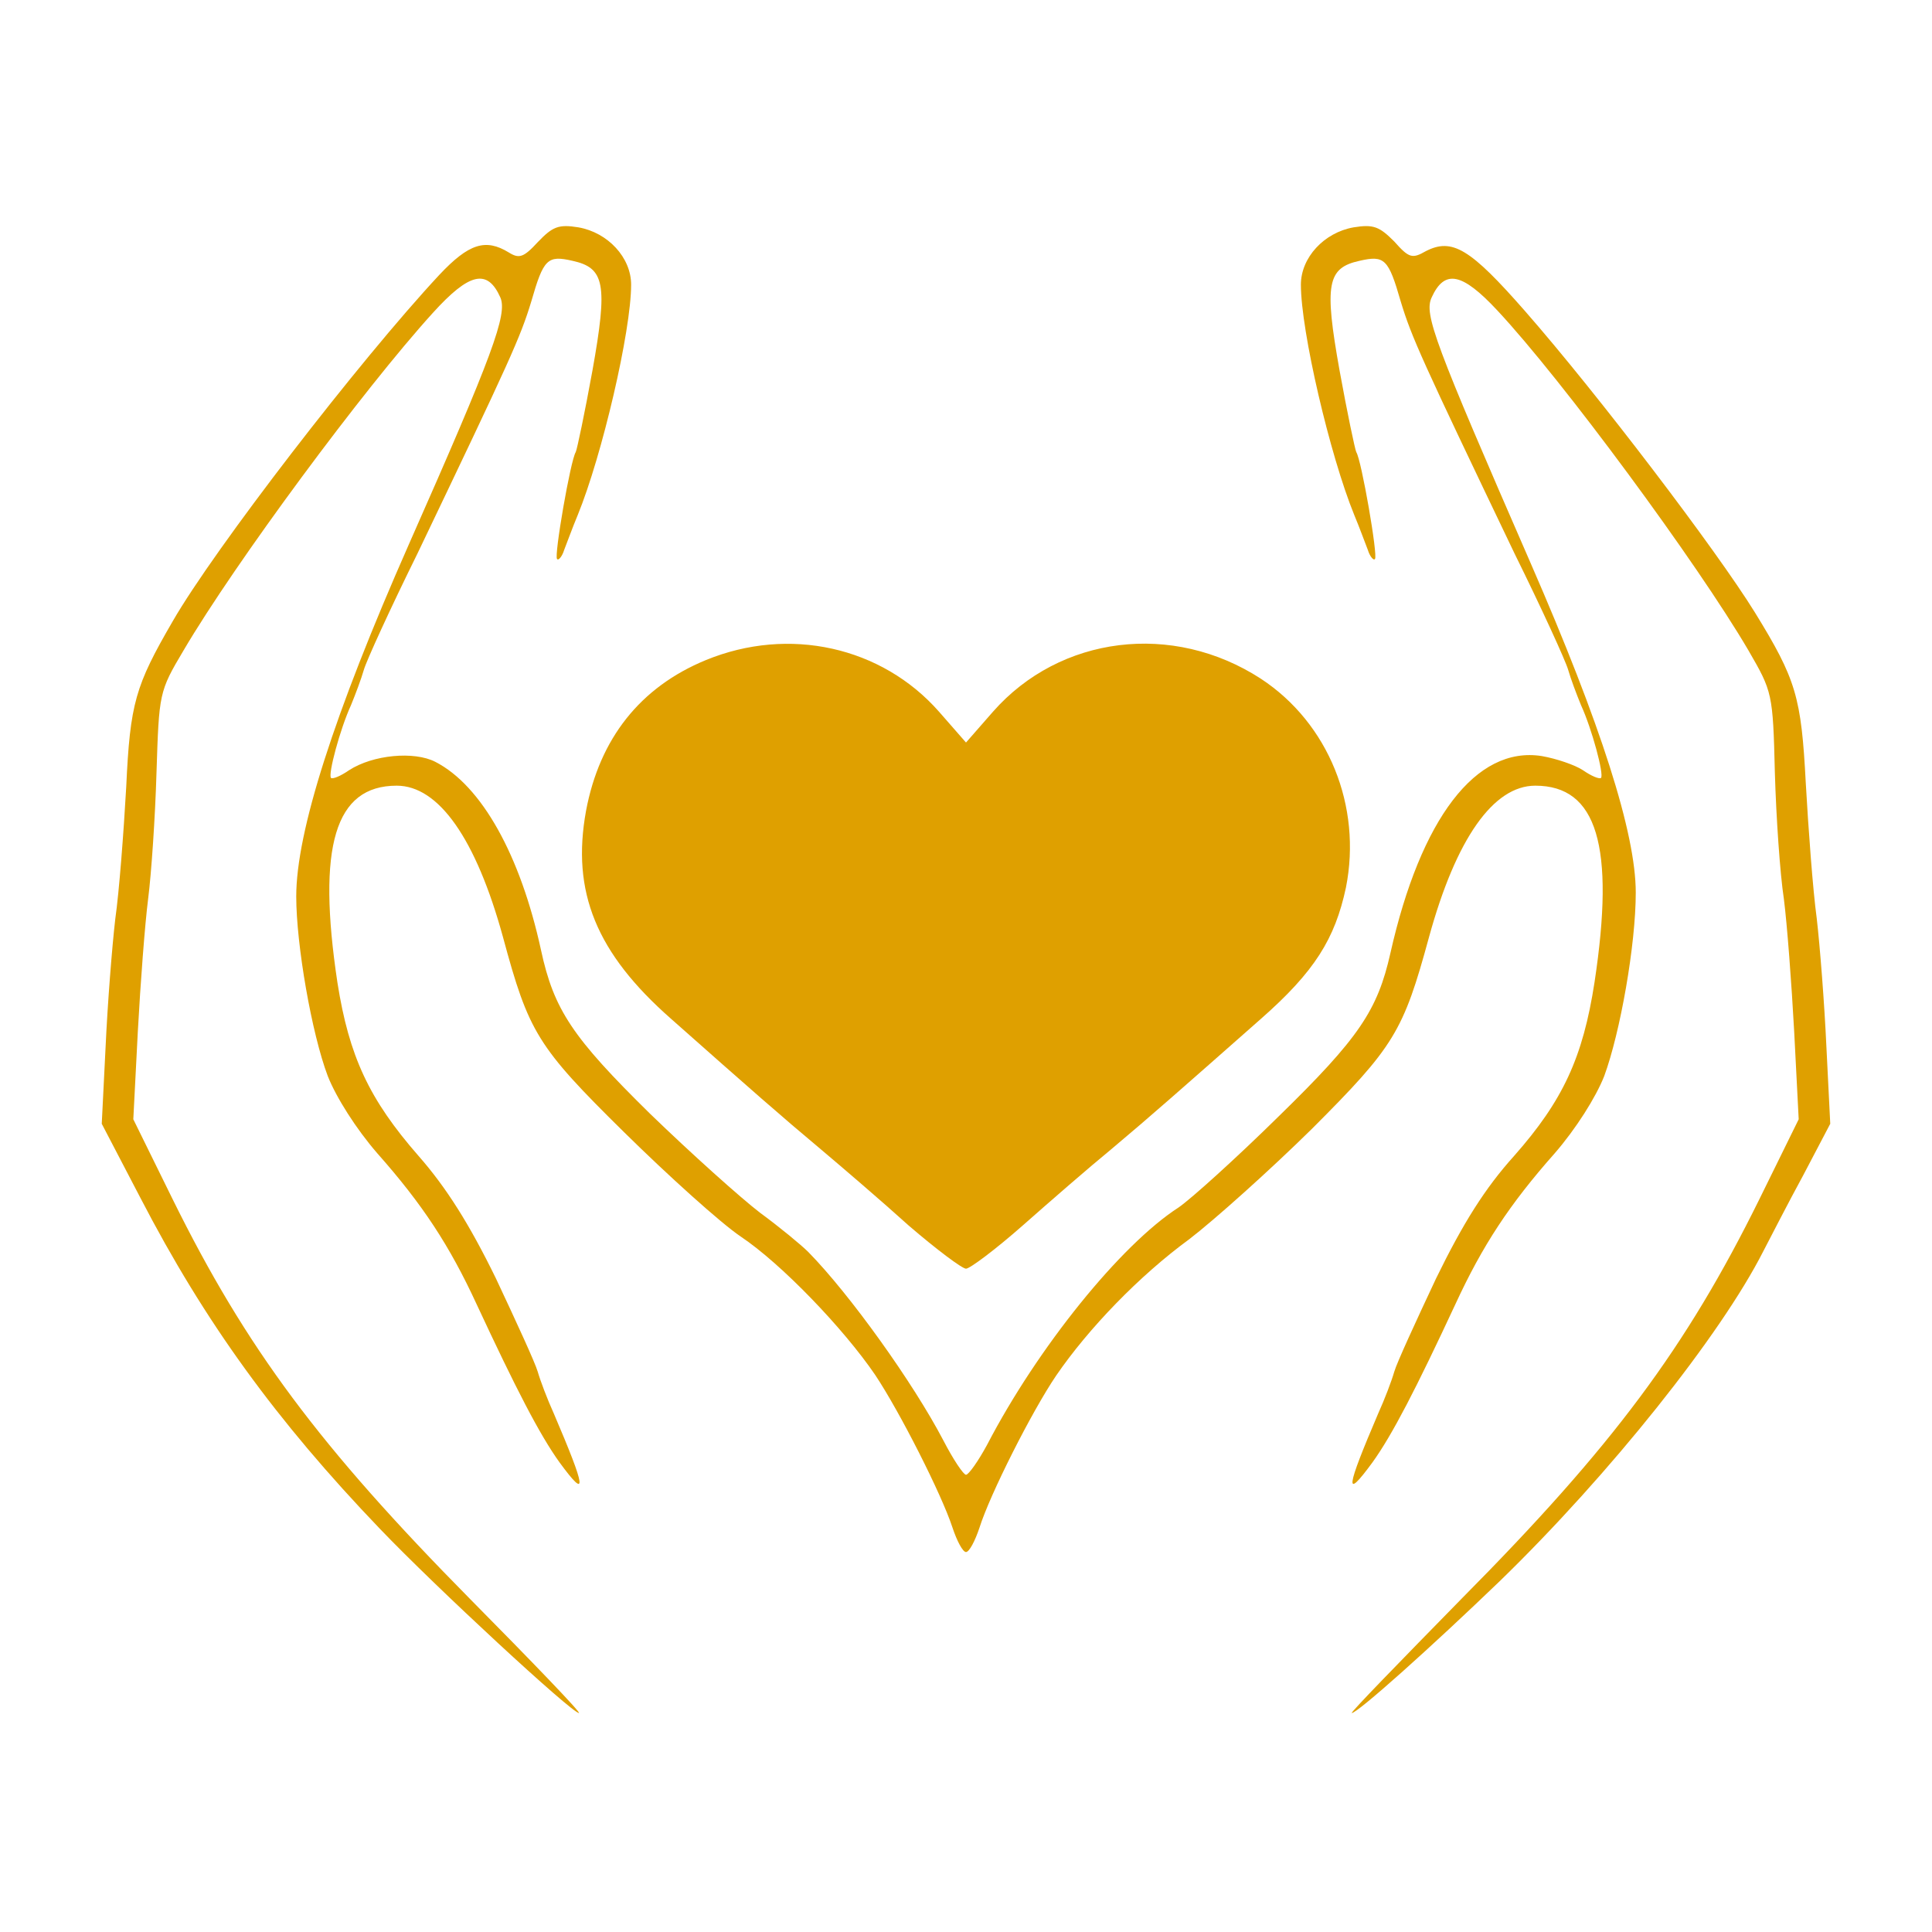
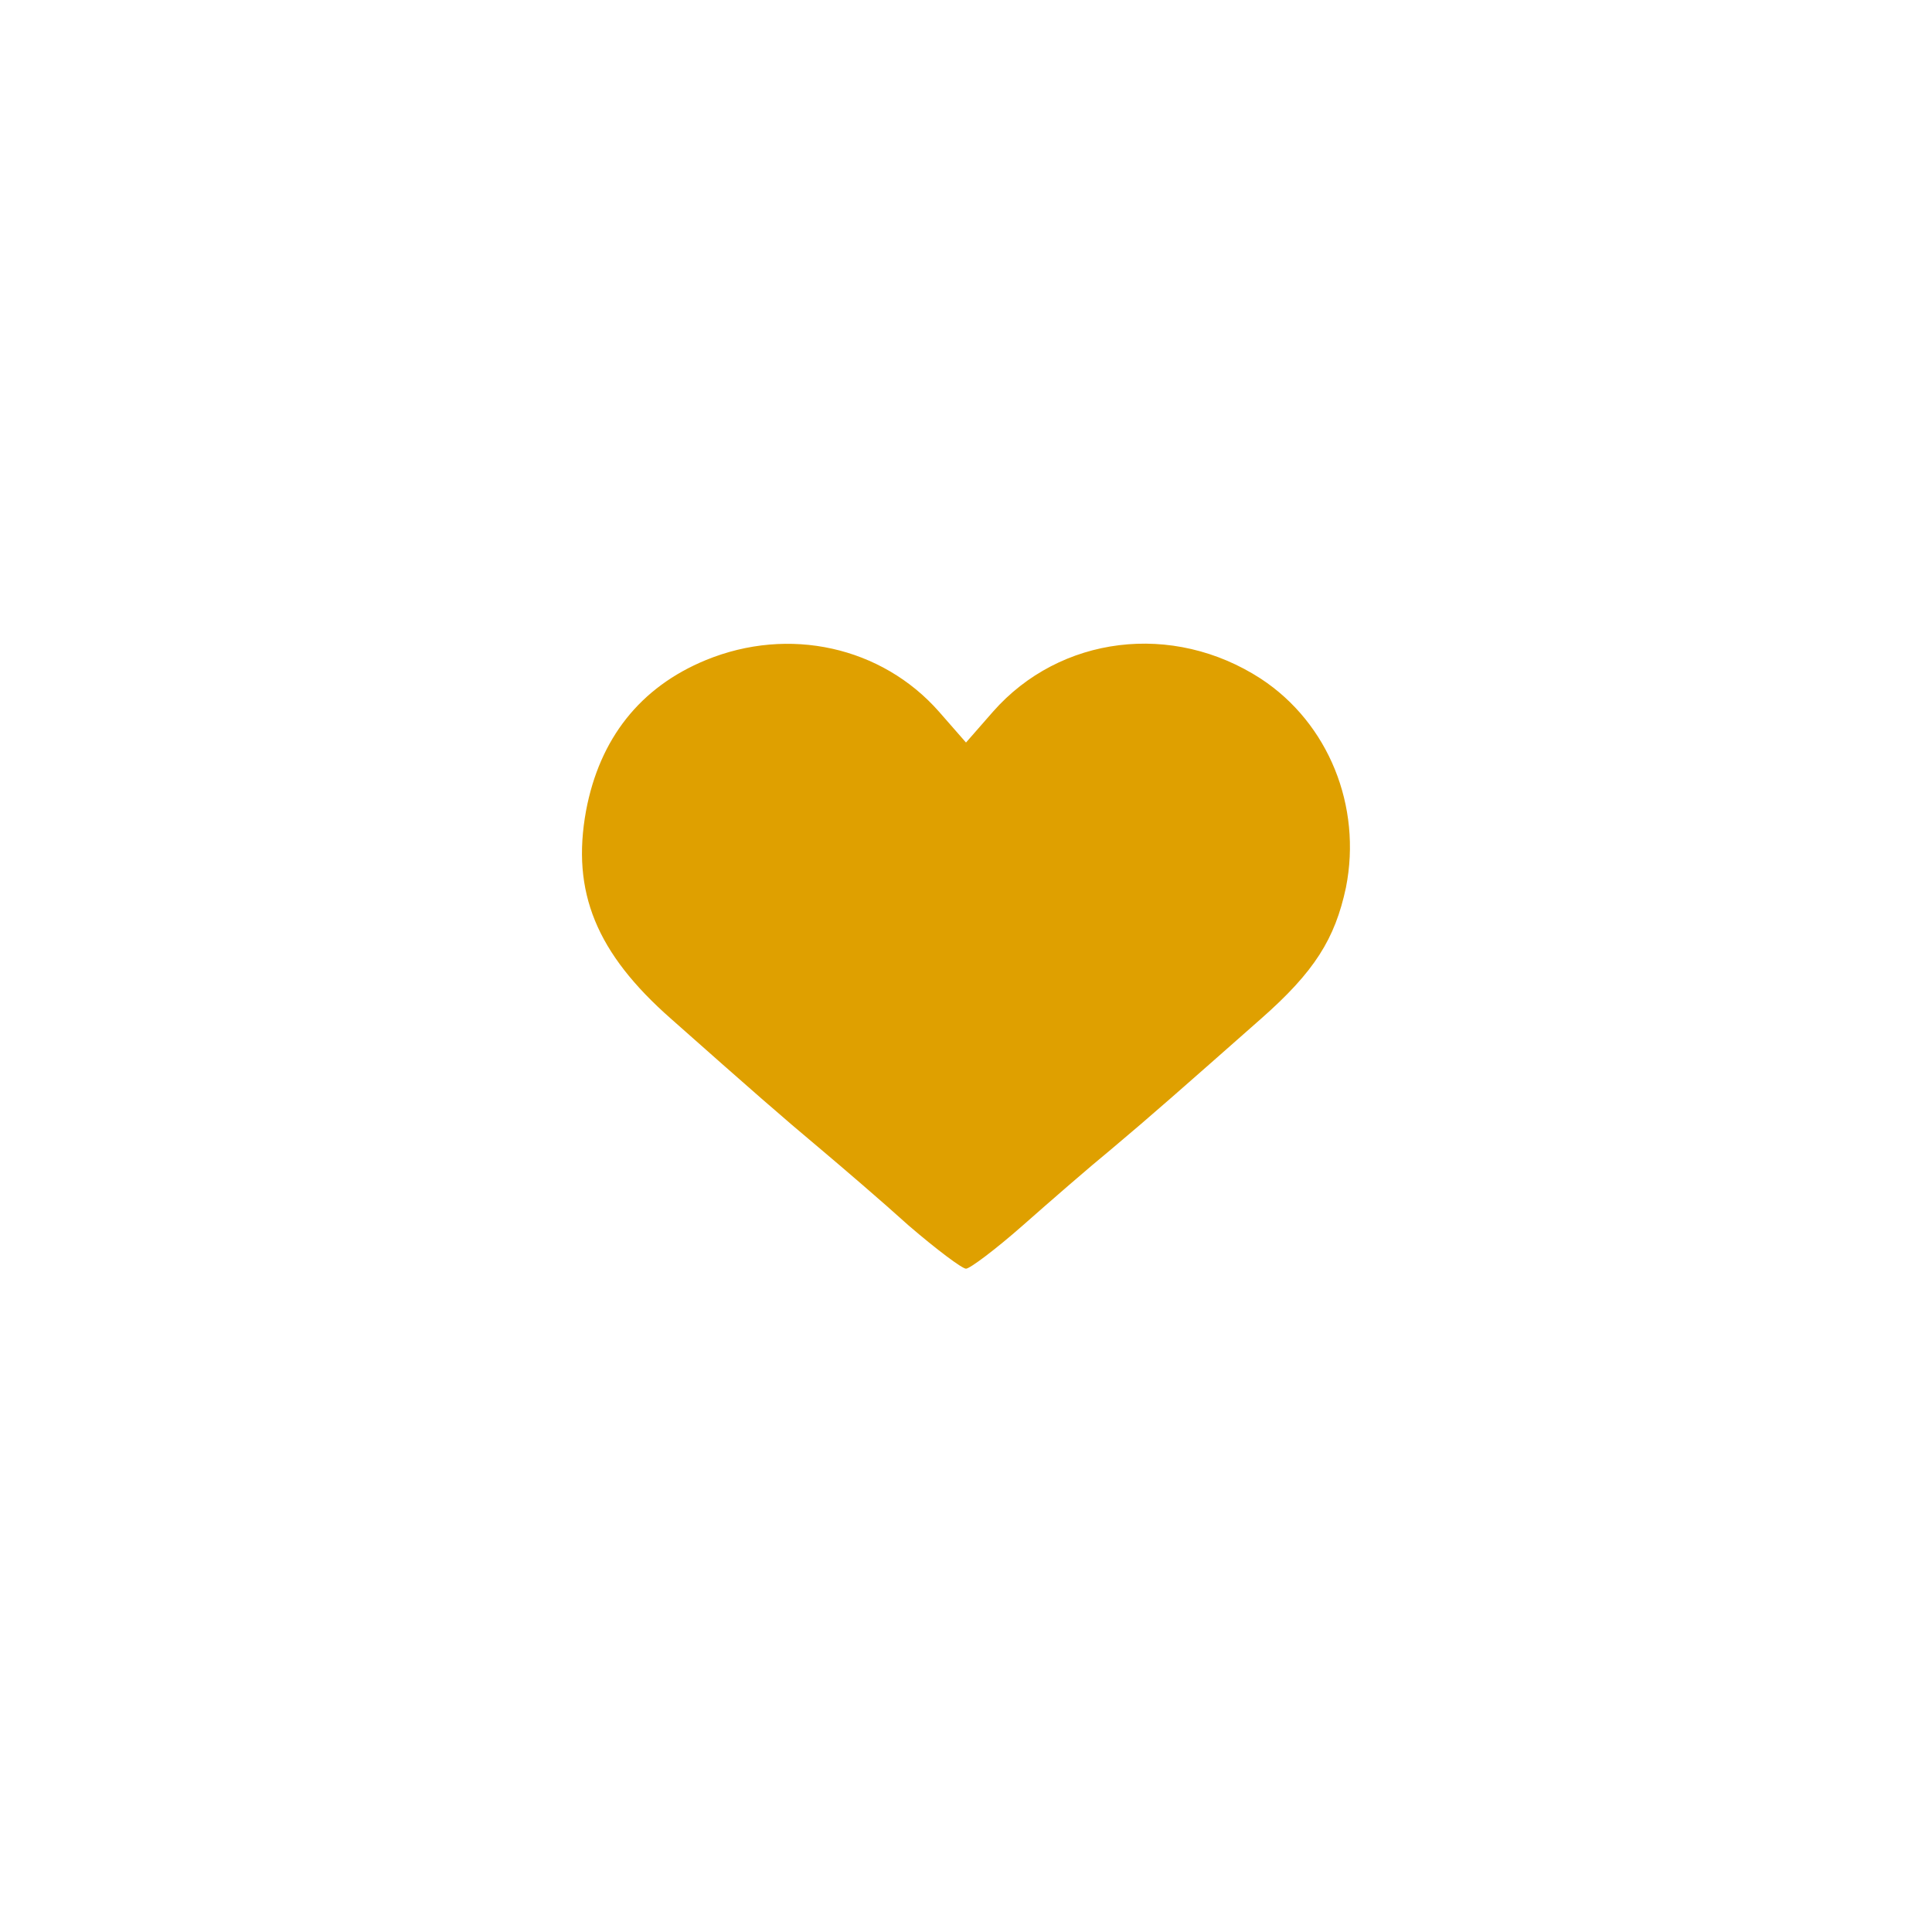
<svg xmlns="http://www.w3.org/2000/svg" version="1.0" width="300pt" height="300pt" viewBox="0 0 300 300" preserveAspectRatio="xMidYMid meet">
  <g transform="translate(0,300) scale(0.1,-0.1)" fill="#101010" stroke="none">
-     <path class="node" id="node1" d="M835 2624 c-22 -24 -29 -26 -45 -16 -36 22 -62 14 -108 -35 -123 -132 -349 -425 -414 -538 -58 -100 -66 -127 -72 -257 -4 -71 -11 -163 -17 -205 -5 -43 -12 -132 -15 -198 l-6 -120 60 -115 c100 -193 211 -346 372 -514 87 -91 298 -286 309 -286 4 0 -73 80 -169 177 -234 237 -348 390 -462 621 l-61 124 7 136 c4 74 11 167 16 206 5 39 11 127 13 196 4 124 4 126 42 190 80 136 279 405 387 524 57 63 85 69 105 24 11 -26 -11 -87 -142 -383 -117 -265 -175 -447 -175 -547 0 -75 24 -213 49 -279 13 -33 44 -82 77 -120 70 -79 112 -143 154 -234 61 -131 98 -203 129 -246 44 -60 41 -41 -9 76 -10 22 -21 51 -25 65 -4 14 -34 79 -65 145 -41 84 -77 141 -120 190 -77 88 -108 155 -126 269 -32 212 -4 306 92 306 65 0 123 -82 165 -235 40 -148 53 -170 188 -303 69 -68 150 -141 181 -162 63 -42 160 -143 209 -215 38 -57 103 -185 120 -237 7 -21 16 -38 21 -38 5 0 14 17 21 38 16 51 81 180 119 236 50 73 129 155 207 212 39 30 125 107 190 171 128 128 142 151 182 298 42 153 100 235 165 235 96 0 124 -94 92 -305 -18 -117 -49 -184 -125 -270 -45 -50 -79 -104 -121 -190 -31 -66 -61 -131 -65 -145 -4 -14 -15 -43 -25 -65 -50 -117 -53 -136 -9 -76 31 43 68 115 129 246 42 91 84 155 154 234 33 38 64 87 77 120 25 68 49 204 49 285 0 92 -54 261 -163 511 -150 344 -166 387 -154 413 20 44 47 39 102 -20 101 -108 311 -393 390 -528 37 -64 38 -66 41 -190 2 -69 8 -157 14 -196 5 -39 12 -132 16 -206 l7 -136 -61 -124 c-114 -231 -228 -384 -462 -620 -96 -98 -174 -178 -171 -178 9 0 123 102 230 205 171 166 343 382 409 512 11 21 38 74 62 118 l42 80 -6 120 c-3 66 -10 156 -15 199 -6 44 -13 139 -17 210 -7 134 -15 161 -79 265 -60 97 -244 339 -357 468 -85 97 -113 114 -154 93 -21 -12 -26 -11 -49 15 -23 23 -32 27 -63 22 -46 -8 -82 -47 -82 -89 0 -72 45 -265 83 -358 8 -19 17 -44 21 -54 3 -10 9 -17 11 -14 5 4 -21 154 -29 166 -2 4 -14 61 -26 127 -24 134 -19 159 31 170 39 9 45 3 64 -63 17 -56 32 -89 177 -392 42 -85 79 -166 83 -180 4 -14 13 -38 20 -55 17 -37 36 -108 31 -113 -3 -2 -15 3 -28 12 -12 8 -41 18 -64 22 -102 16 -188 -97 -235 -306 -20 -89 -49 -132 -173 -253 -67 -66 -137 -129 -156 -142 -90 -58 -219 -218 -297 -368 -14 -26 -29 -47 -33 -47 -4 0 -20 24 -35 53 -47 90 -146 228 -210 293 -11 11 -45 39 -75 61 -30 23 -107 92 -171 154 -120 118 -149 161 -169 254 -32 147 -92 255 -164 292 -33 17 -97 11 -134 -13 -13 -9 -25 -14 -28 -12 -5 5 14 76 31 113 7 17 16 41 20 55 4 14 41 95 83 180 145 303 160 336 177 392 19 66 25 72 64 63 50 -11 55 -36 31 -170 -12 -66 -24 -123 -26 -127 -8 -12 -34 -162 -29 -166 2 -3 8 4 11 14 4 10 13 35 21 54 38 93 83 286 83 358 0 42 -36 81 -82 89 -31 5 -40 1 -63 -23z" fill="#dfa000" />
    <path class="node" id="node2" d="M1096 1975 c-102 -42 -165 -122 -186 -234 -23 -126 16 -221 132 -323 123 -109 172 -152 233 -203 32 -27 94 -80 136 -118 43 -37 83 -67 89 -67 6 0 46 30 88 67 43 38 104 91 137 118 62 52 114 98 233 203 83 73 115 124 132 204 25 126 -27 255 -132 324 -137 89 -312 67 -416 -51 l-42 -48 -42 48 c-89 101 -233 133 -362 80z" fill="#dfa000" />
  </g>
  <g transform="translate(0,300) scale(0.1,-0.1)" fill="#A1A1A1" stroke="none">

</g>
</svg>